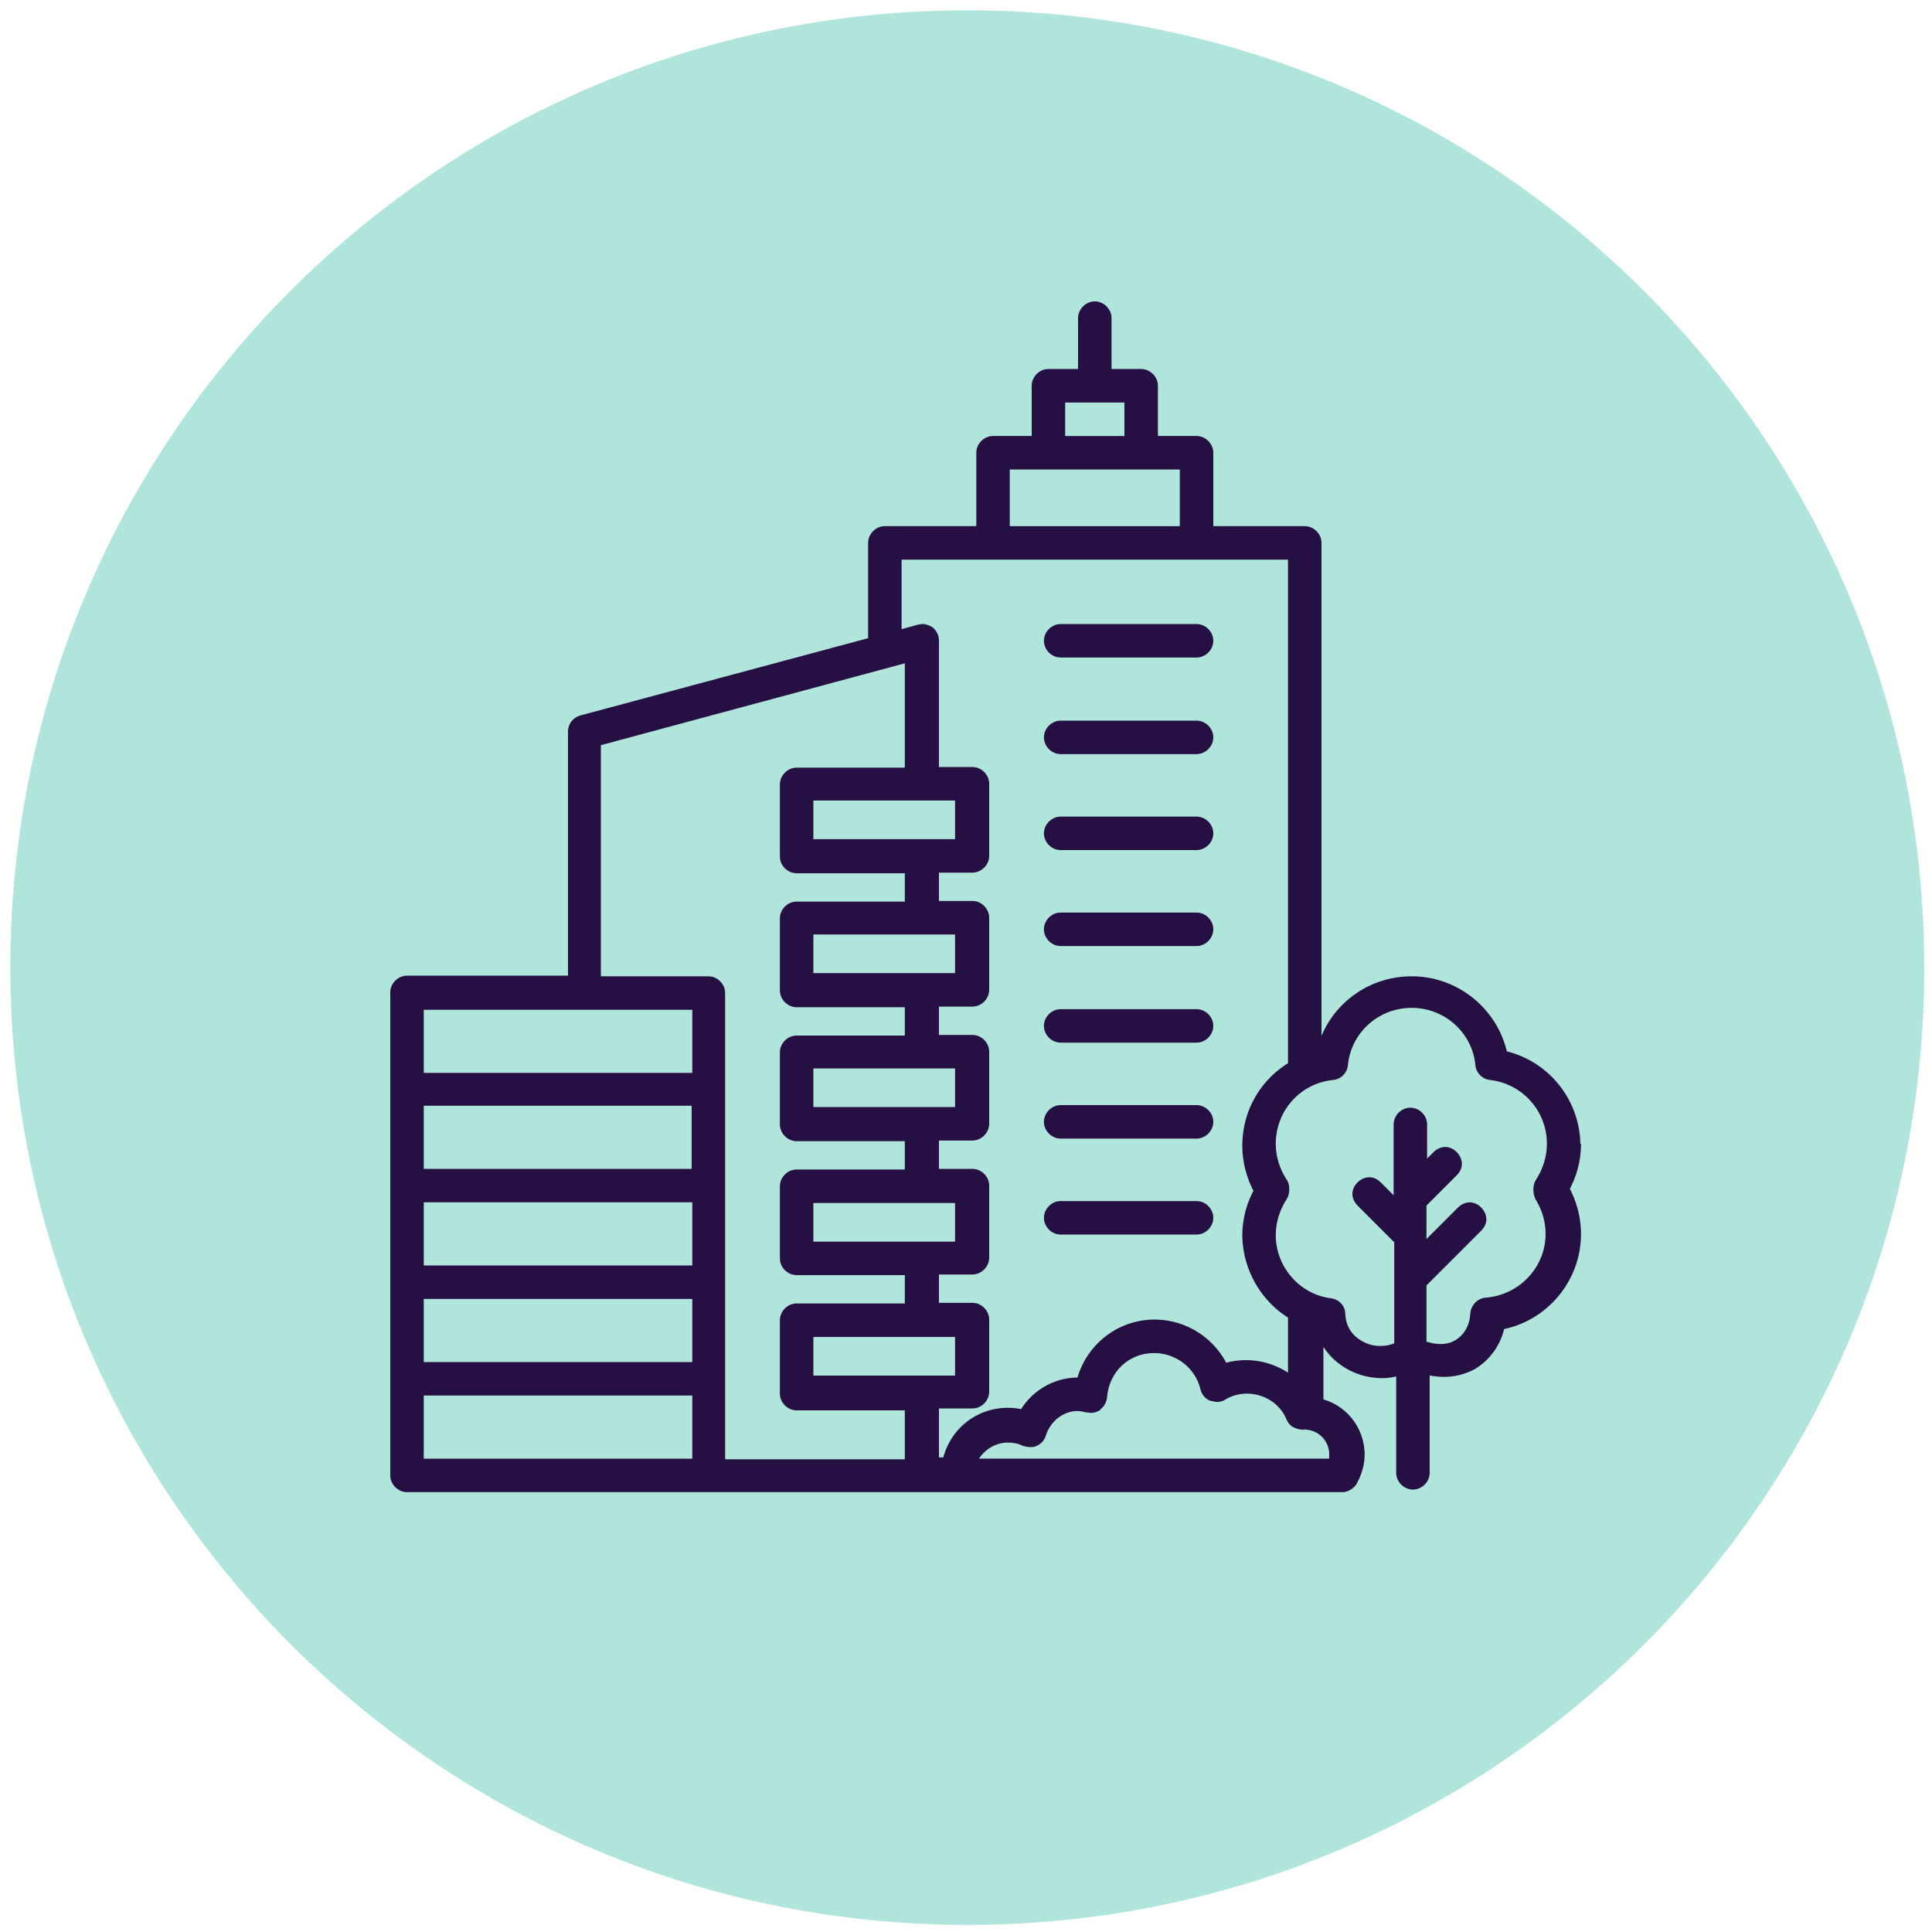
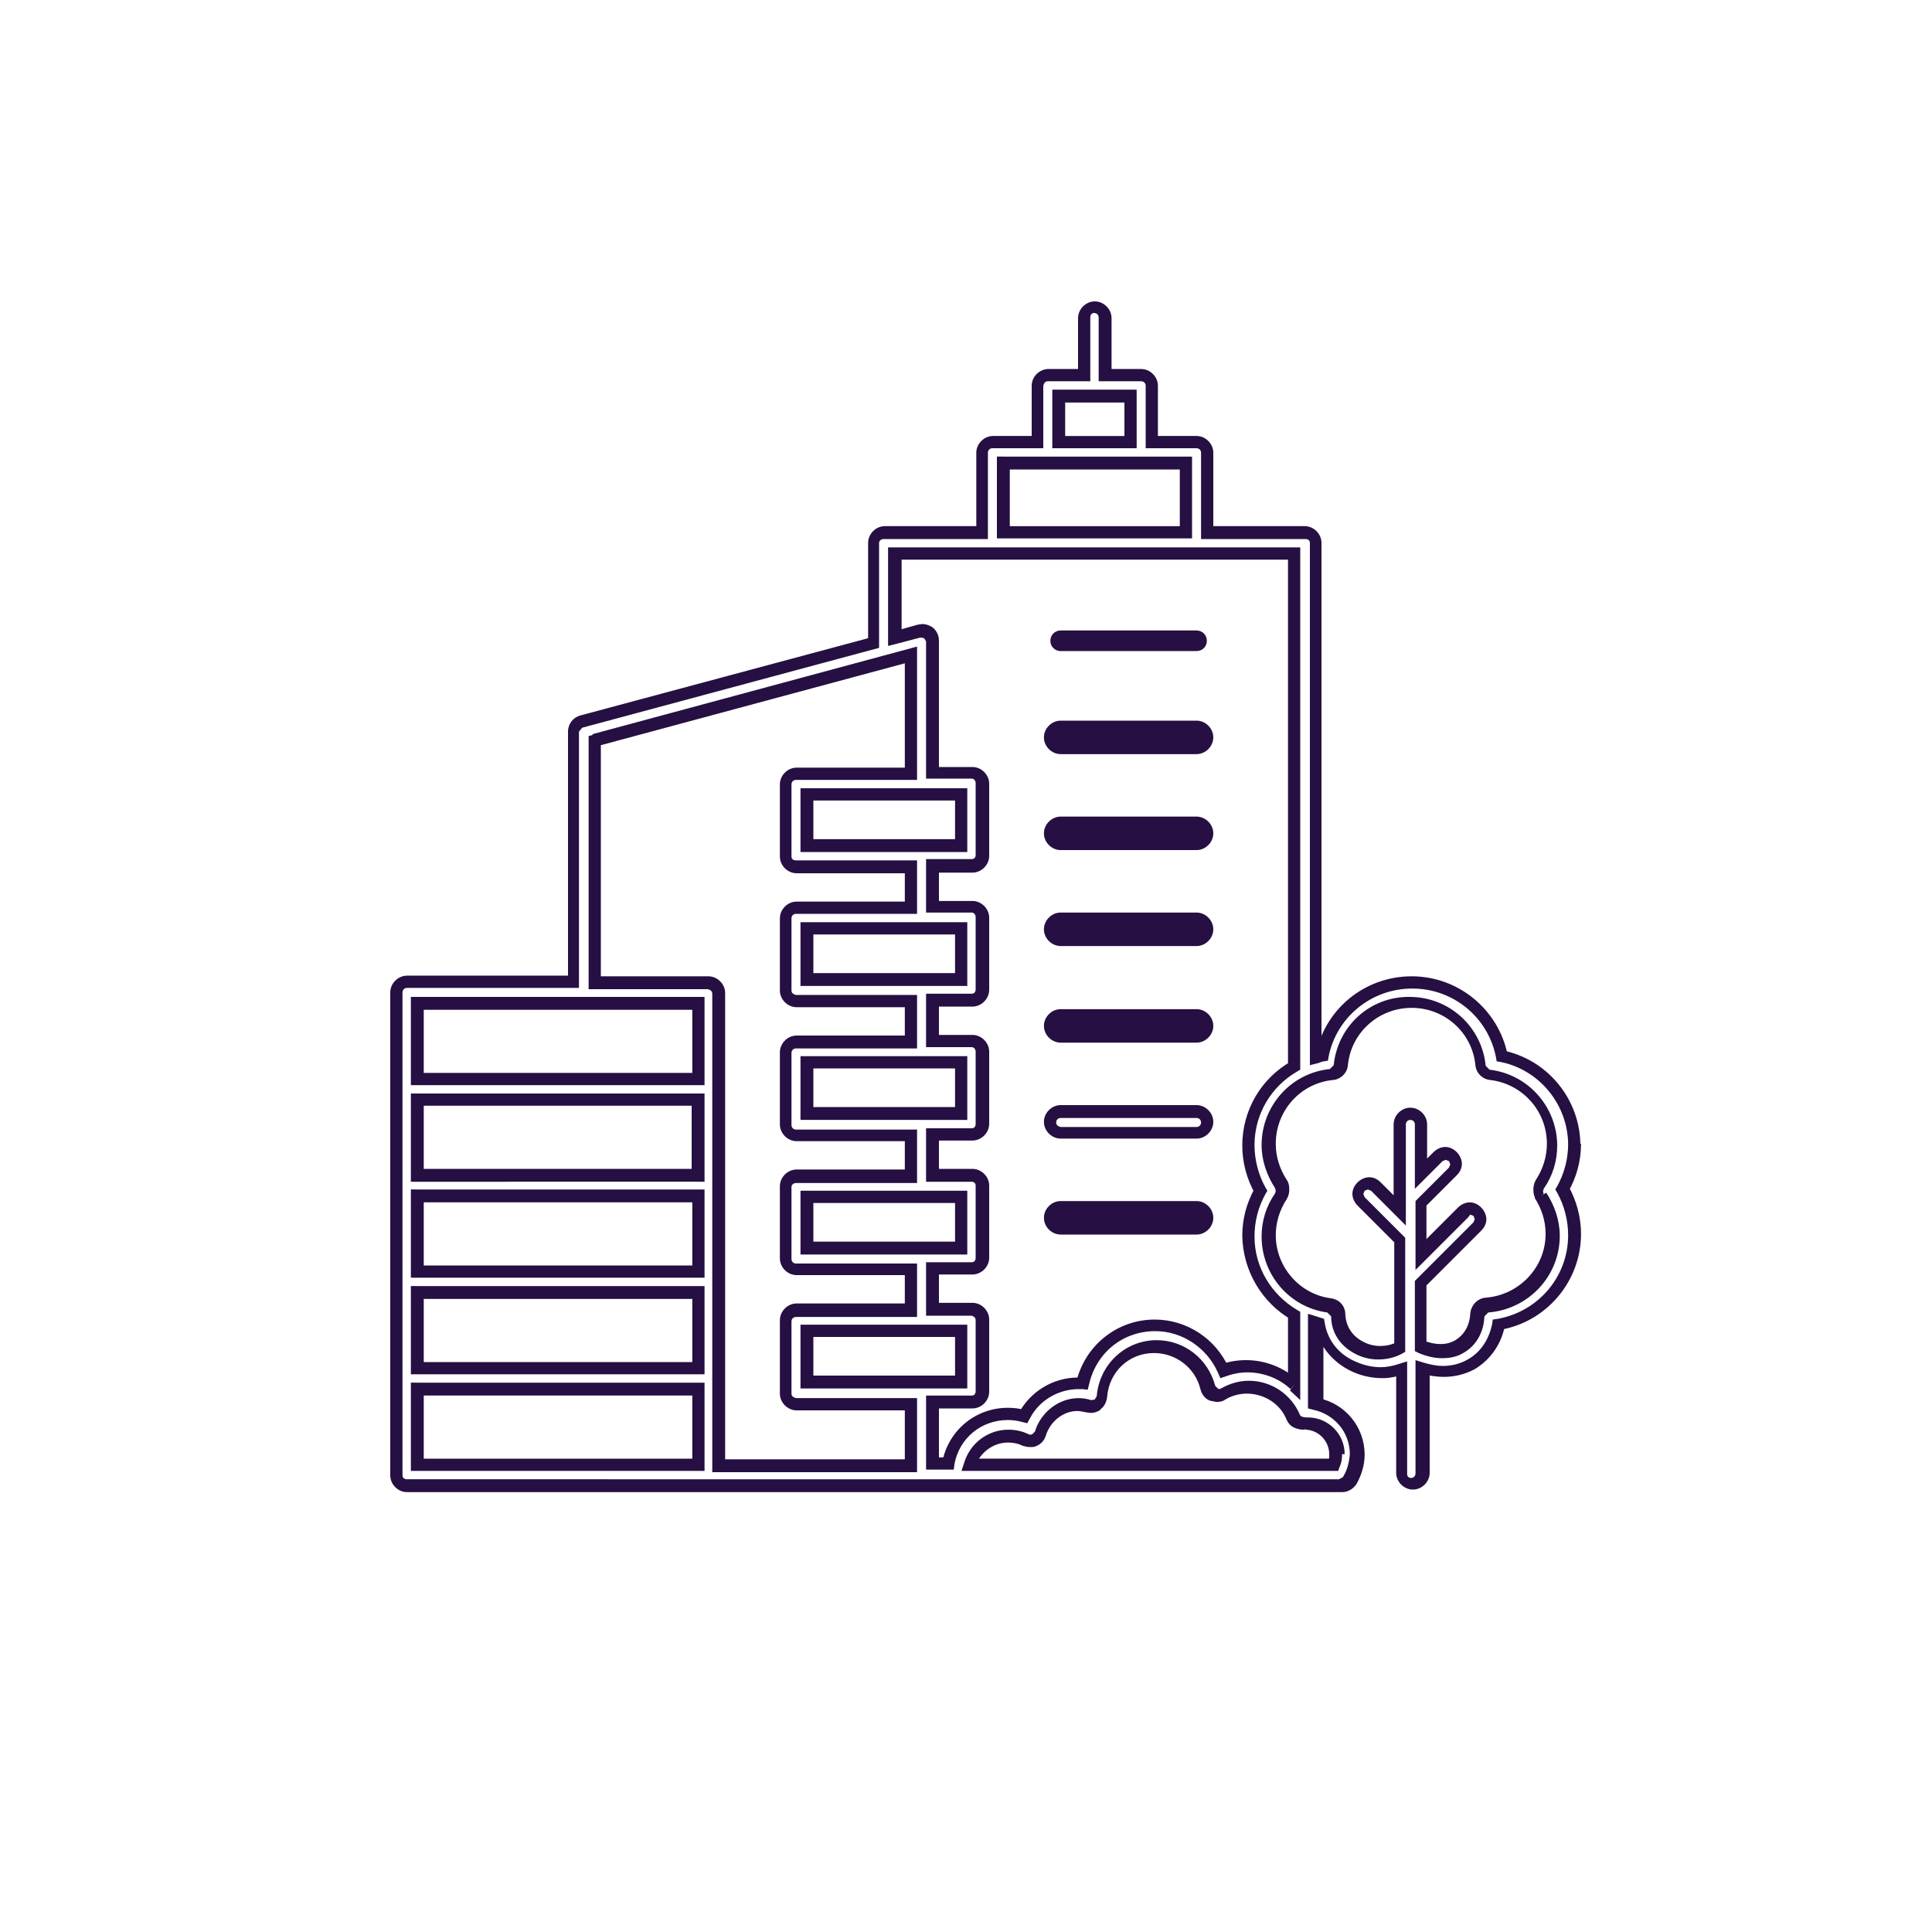
<svg xmlns="http://www.w3.org/2000/svg" version="1.1" id="Layer_1" x="0px" y="0px" viewBox="0 0 300 300" style="enable-background:new 0 0 300 300;" xml:space="preserve">
  <style type="text/css">
	.st0{fill:#B0E5DB;}
	.st1{fill:#260F42;}
</style>
-   <path class="st0" d="M150.2,298.9c82.1,0,148.6-66.6,148.6-148.6S232.3,1.6,150.2,1.6C68.2,1.6,1.6,68.1,1.6,150.2  S68.2,298.9,150.2,298.9" />
  <path class="st1" d="M185.8,97.9h-21.1c-0.9,0-1.6,0.7-1.6,1.6s0.7,1.6,1.6,1.6h21.1c0.9,0,1.6-0.7,1.6-1.6S186.7,97.9,185.8,97.9" />
-   <path class="st1" d="M185.8,97.9v1h-21.1c-0.4,0-0.7,0.3-0.7,0.7s0.3,0.7,0.7,0.7h21.1c0.4,0,0.7-0.3,0.7-0.7s-0.3-0.7-0.7-0.7V97.9  v-1c1.4,0,2.6,1.2,2.6,2.6c0,1.4-1.2,2.6-2.6,2.6h-21.1c-1.4,0-2.6-1.2-2.6-2.6c0-1.4,1.2-2.6,2.6-2.6h21.1V97.9z" />
  <path class="st1" d="M185.8,112.9h-21.1c-0.9,0-1.6,0.7-1.6,1.6s0.7,1.6,1.6,1.6h21.1c0.9,0,1.6-0.7,1.6-1.6  S186.7,112.9,185.8,112.9" />
  <path class="st1" d="M185.8,112.9v1h-21.1c-0.4,0-0.7,0.3-0.7,0.7s0.3,0.7,0.7,0.7h21.1c0.4,0,0.7-0.3,0.7-0.7s-0.3-0.7-0.7-0.7  V112.9v-1c1.4,0,2.6,1.2,2.6,2.6c0,1.4-1.2,2.6-2.6,2.6h-21.1c-1.4,0-2.6-1.2-2.6-2.6c0-1.4,1.2-2.6,2.6-2.6h21.1V112.9z" />
  <path class="st1" d="M185.8,127.8h-21.1c-0.9,0-1.6,0.7-1.6,1.6s0.7,1.6,1.6,1.6h21.1c0.9,0,1.6-0.7,1.6-1.6  S186.7,127.8,185.8,127.8" />
  <path class="st1" d="M185.8,127.8v1h-21.1c-0.4,0-0.7,0.3-0.7,0.7c0,0.4,0.3,0.6,0.7,0.7h21.1c0.4,0,0.7-0.3,0.7-0.7  c0-0.4-0.3-0.7-0.7-0.7V127.8v-1c1.4,0,2.6,1.2,2.6,2.6c0,1.4-1.2,2.6-2.6,2.6h-21.1c-1.4,0-2.6-1.2-2.6-2.6c0-1.4,1.2-2.6,2.6-2.6  h21.1V127.8z" />
  <path class="st1" d="M185.8,142.7h-21.1c-0.9,0-1.6,0.7-1.6,1.6c0,0.9,0.7,1.6,1.6,1.6h21.1c0.9,0,1.6-0.7,1.6-1.6  C187.4,143.5,186.7,142.7,185.8,142.7" />
  <path class="st1" d="M185.8,142.7v1h-21.1c-0.4,0-0.7,0.3-0.7,0.7c0,0.4,0.3,0.6,0.7,0.7h21.1c0.4,0,0.7-0.3,0.7-0.7  c0-0.4-0.3-0.7-0.7-0.7V142.7v-1c1.4,0,2.6,1.2,2.6,2.6c0,1.4-1.2,2.6-2.6,2.6h-21.1c-1.4,0-2.6-1.2-2.6-2.6c0-1.4,1.2-2.6,2.6-2.6  h21.1V142.7z" />
  <path class="st1" d="M185.8,157.7h-21.1c-0.9,0-1.6,0.7-1.6,1.6c0,0.9,0.7,1.6,1.6,1.6h21.1c0.9,0,1.6-0.7,1.6-1.6  C187.4,158.4,186.7,157.7,185.8,157.7" />
  <path class="st1" d="M185.8,157.7v1h-21.1c-0.4,0-0.7,0.3-0.7,0.7c0,0.4,0.3,0.7,0.7,0.7h21.1c0.4,0,0.7-0.3,0.7-0.7  c0-0.4-0.3-0.7-0.7-0.7V157.7v-1c1.4,0,2.6,1.2,2.6,2.6c0,1.4-1.2,2.6-2.6,2.6h-21.1c-1.4,0-2.6-1.2-2.6-2.6c0-1.4,1.2-2.6,2.6-2.6  h21.1V157.7z" />
-   <path class="st1" d="M185.8,172.6h-21.1c-0.9,0-1.6,0.7-1.6,1.6c0,0.9,0.7,1.6,1.6,1.6h21.1c0.9,0,1.6-0.7,1.6-1.6  C187.4,173.3,186.7,172.6,185.8,172.6" />
  <path class="st1" d="M185.8,172.6v1h-21.1c-0.4,0-0.7,0.3-0.7,0.7c0,0.4,0.3,0.6,0.7,0.7h21.1c0.4,0,0.7-0.3,0.7-0.7  c0-0.4-0.3-0.7-0.7-0.7V172.6v-1c1.4,0,2.6,1.2,2.6,2.6c0,1.4-1.2,2.6-2.6,2.6h-21.1c-1.4,0-2.6-1.2-2.6-2.6c0-1.4,1.2-2.6,2.6-2.6  h21.1V172.6z" />
  <path class="st1" d="M185.8,187.5h-21.1c-0.9,0-1.6,0.7-1.6,1.6s0.7,1.6,1.6,1.6h21.1c0.9,0,1.6-0.7,1.6-1.6  S186.7,187.5,185.8,187.5" />
  <path class="st1" d="M185.8,187.5v1h-21.1c-0.4,0-0.7,0.3-0.7,0.7c0,0.4,0.3,0.6,0.7,0.7h21.1c0.4,0,0.7-0.3,0.7-0.7  c0-0.4-0.3-0.7-0.7-0.7V187.5v-1c1.4,0,2.6,1.2,2.6,2.6c0,1.4-1.2,2.6-2.6,2.6h-21.1c-1.4,0-2.6-1.2-2.6-2.6c0-1.4,1.2-2.6,2.6-2.6  h21.1V187.5z" />
-   <path class="st1" d="M244.5,177.8c0-6.8-4.8-12.5-11.3-13.9c-1.3-6.6-7.1-11.5-13.9-11.5c-6.8,0-12.6,4.8-13.9,11.4  c-0.4,0.1-0.7,0.2-1.1,0.3V84.3c0-0.9-0.7-1.6-1.6-1.6h-15.2V70.3c0-0.9-0.7-1.6-1.6-1.6h-7v-8.8c0-0.9-0.7-1.6-1.6-1.6h-5.6v-8.9  c0-0.9-0.7-1.6-1.6-1.6c-0.9,0-1.6,0.7-1.6,1.6v8.9h-5.6c-0.9,0-1.6,0.7-1.6,1.6v8.8h-7c-0.9,0-1.6,0.7-1.6,1.6v12.4h-15.2  c-0.9,0-1.6,0.7-1.6,1.6v15.6l-45.4,12.2c-0.7,0.2-1.2,0.8-1.2,1.6v38.9H63.2c-0.9,0-1.6,0.7-1.6,1.6v15v15v15v15v15  c0,0.9,0.7,1.6,1.6,1.6H110l0,0h33l0,0h5.5h59.4c0.6,0,1.1-0.3,1.4-0.8c0.8-1.3,1.2-2.6,1.2-4.1c0-3.9-2.8-7.1-6.4-7.8v-12.5  l0.6,0.2c0.5,2.8,2.2,5.1,4.8,6.5c1.5,0.8,3.2,1.2,4.8,1.2c1.1,0,2.1-0.2,3.1-0.6l0,16.2c0,0.9,0.7,1.6,1.6,1.6h0  c0.9,0,1.6-0.7,1.6-1.6l0-16.3c2.7,0.8,5.3,0.6,7.6-0.6c2.3-1.3,3.8-3.5,4.3-6.2c6.7-1.1,11.8-7,11.8-14c0-2.5-0.6-4.9-1.9-7  C243.8,182.7,244.5,180.3,244.5,177.8 M164.4,61.5h11.2v7.1h-11.2V61.5z M155.8,71.9h7h14.4h7v10.8h-28.4V71.9z M92.3,114.9  l49.2-13.3v18.4h-17.8c-0.9,0-1.6,0.7-1.6,1.6v11.2c0,0.9,0.7,1.6,1.6,1.6h17.8v6.3h-17.8c-0.9,0-1.6,0.7-1.6,1.6v11.2  c0,0.9,0.7,1.6,1.6,1.6h17.8v6.3h-17.8c-0.9,0-1.6,0.7-1.6,1.6v11.2c0,0.9,0.7,1.6,1.6,1.6h17.8v6.4h-17.8c-0.9,0-1.6,0.7-1.6,1.6  v11.2c0,0.9,0.7,1.6,1.6,1.6h17.8v6.4h-17.8c-0.9,0-1.6,0.7-1.6,1.6v11.2c0,0.9,0.7,1.6,1.6,1.6h17.8v9.5h-29.8v-13.3v-15v-15v-15  v-15c0-0.9-0.7-1.6-1.6-1.6H92.3V114.9z M143.1,131.3h-17.8v-8h17.8h6.2v8H143.1z M143.1,152.1h-17.8v-8h17.8h6.2v8H143.1z   M143.1,172.9h-17.8v-8h17.8h6.2v8H143.1z M143.1,193.8h-17.8v-7.9h17.8h6.2v7.9H143.1z M143.1,214.6h-17.8v-8h17.8h6.2v8H143.1z   M64.8,185.7h43.6v11.7H64.8V185.7z M108.4,182.5H64.8v-11.7h43.6V182.5z M64.8,200.7h43.6v11.7H64.8V200.7z M64.8,155.8h43.6v11.7  H64.8V155.8z M64.8,215.7h43.6v11.7H64.8V215.7z M207.4,225.8c0,0.6-0.1,1.1-0.3,1.6h-56.6c1-3.5,5-5.6,8.7-3.8  c0.4,0.2,0.9,0.2,1.4,0c0.4-0.2,0.8-0.6,0.9-1c0.9-3.2,4.3-5.2,7.4-4.2c0.5,0.1,1,0.1,1.4-0.2c0.4-0.3,0.7-0.7,0.7-1.2  c0.3-4.4,3.9-7.8,8.3-7.8c3.8,0,7.2,2.6,8.1,6.4c0.1,0.5,0.5,0.9,1,1.1c0.5,0.2,1,0.2,1.5-0.1c4-2.4,9.2-0.5,10.9,3.7  c0.3,0.8,1.5,1.1,2.1,0.9C205.4,221.1,207.4,223.2,207.4,225.8 M201,215c-2.9-2.6-7.2-3.7-11-2.2c-1.8-4.2-6-6.9-10.6-6.9  c-5.5,0-10.1,3.8-11.3,9c-3.8-0.2-7.4,1.8-9.1,5.2c-0.8-0.2-1.7-0.4-2.5-0.4c-4.6,0-8.4,3.3-9.3,7.7h-2.5v-9.5h6.2  c0.9,0,1.6-0.7,1.6-1.6V205c0-0.9-0.7-1.6-1.6-1.6h-6.2V197h6.2c0.9,0,1.6-0.7,1.6-1.6v-11.2c0-0.9-0.7-1.6-1.6-1.6h-6.2v-6.4h6.2  c0.9,0,1.6-0.7,1.6-1.6v-11.2c0-0.9-0.7-1.6-1.6-1.6h-6.2v-6.3h6.2c0.9,0,1.6-0.7,1.6-1.6v-11.2c0-0.9-0.7-1.6-1.6-1.6h-6.2v-6.3  h6.2c0.9,0,1.6-0.7,1.6-1.6v-11.2c0-0.9-0.7-1.6-1.6-1.6h-6.2V99.6c0-0.5-0.2-1-0.6-1.3c-0.4-0.3-0.9-0.4-1.4-0.3l-3.8,1V85.9h15.2  h31.6H201v79.6c-4.3,2.5-7.1,7-7.1,12.3c0,2.5,0.6,4.9,1.9,7c-1.2,2.1-1.9,4.6-1.9,7c0,5.1,2.8,9.7,7.1,12.2V215z M239.3,185.7  c1.2,1.8,1.9,3.9,1.9,6.1c0,5.7-4.5,10.5-10.2,10.9c-0.8,0.1-1.5,0.7-1.5,1.6c-0.1,2.2-1.1,4-2.8,4.9c-1.7,1-3.8,0.9-6,0l0-9.8  l8.8-8.8c0.6-0.6,0.6-1.7,0-2.3c-0.6-0.6-1.7-0.6-2.3,0l-6.5,6.5l0-7.9l4.9-5c0.6-0.6,0.6-1.7,0-2.3c-0.6-0.6-1.7-0.6-2.3,0  l-2.6,2.6l0-7.6c0-0.9-0.7-1.6-1.6-1.6c-0.9,0-1.6,0.7-1.6,1.6l0,13.4l-3.7-3.7c-0.6-0.6-1.7-0.6-2.3,0c-0.6,0.6-0.6,1.7,0,2.3l6,6  l0,16.7c-2,1-4.4,1-6.4,0c-2-1-3.1-2.9-3.2-5c0-0.8-0.6-1.5-1.4-1.6c-5.4-0.7-9.4-5.4-9.4-10.8c0-2.2,0.6-4.3,1.9-6.1  c0.4-0.6,0.4-1.3,0-1.8c-1.2-1.8-1.9-3.9-1.9-6.1c0-5.6,4.2-10.3,9.8-10.9c0.8-0.1,1.4-0.7,1.4-1.4c0.6-5.6,5.3-9.8,10.9-9.8  c5.6,0,10.3,4.2,10.9,9.8c0.1,0.8,0.7,1.4,1.4,1.4c5.5,0.6,9.7,5.3,9.7,10.9c0,2.2-0.6,4.3-1.9,6.1C239,184.4,239,185.2,239.3,185.7  " />
  <path class="st1" d="M244.5,177.8h-1c0-6.3-4.5-11.7-10.5-12.9l-0.6-0.1l-0.1-0.6c-1.2-6.2-6.6-10.7-13-10.7  c-6.4,0-11.8,4.5-13,10.6l-0.1,0.6l-0.6,0.1c-0.3,0-0.6,0.2-1,0.3l-1.2,0.3V84.3c0-0.4-0.3-0.6-0.7-0.6h-16.2V70.3  c0-0.4-0.3-0.7-0.7-0.7h-7.9v-9.7c0-0.4-0.3-0.7-0.7-0.7h-6.6v-9.9c0-0.4-0.3-0.7-0.7-0.7c-0.4,0-0.6,0.3-0.6,0.7v9.9h-6.6  c-0.4,0-0.6,0.3-0.7,0.7v9.7h-7.9c-0.4,0-0.7,0.3-0.7,0.7v13.4h-16.2c-0.4,0-0.7,0.3-0.7,0.6v16.3l-46.1,12.4l-0.5,0.6v39.8H63.2  c-0.4,0-0.7,0.3-0.7,0.7v15v15v15v15v15c0,0.4,0.3,0.6,0.7,0.6H110v1l-0.4-0.9l0,0l0.2-0.1h33.4l0,0h5.3h59.4l0.6-0.3l0,0  c0.7-1.1,1-2.3,1.1-3.6c0-3.4-2.4-6.2-5.7-6.9l-0.8-0.2v-14.7l1.9,0.6l0.6,0.2l0.1,0.6c0.4,2.5,1.9,4.6,4.3,5.8  c1.4,0.7,2.9,1.1,4.4,1.1c0.9,0,1.9-0.2,2.8-0.5l1.3-0.4l0,17.5c0,0.4,0.3,0.6,0.6,0.6h0c0.4,0,0.7-0.3,0.7-0.7l0-17.6l1.3,0.4  c1,0.3,2,0.5,2.9,0.5c1.4,0,2.7-0.3,3.9-1c2-1.1,3.3-3.1,3.8-5.5l0.1-0.7l0.7-0.1c6.3-1.1,11-6.5,11-13c0-2.3-0.6-4.6-1.7-6.6  l-0.3-0.5l0.3-0.5c1.1-2,1.7-4.2,1.7-6.6H244.5h1c0,2.7-0.7,5.2-2,7.5l-0.8-0.5l0.8-0.5c1.3,2.3,2,4.9,2,7.5  c0,7.4-5.4,13.7-12.6,14.9l-0.2-1l1,0.2c-0.5,2.9-2.2,5.4-4.7,6.9c-1.5,0.8-3.1,1.2-4.8,1.2c-1.2,0-2.3-0.2-3.5-0.5l0.3-0.9h1  l0,16.3c0,1.4-1.2,2.6-2.6,2.6h0c-1.4,0-2.6-1.2-2.6-2.6l0-16.2h1l0.3,0.9c-1.1,0.3-2.2,0.6-3.4,0.6c-1.8,0-3.6-0.4-5.3-1.3  c-2.8-1.5-4.8-4.1-5.3-7.2l1-0.2l-0.3,0.9l-0.6-0.2l0.3-0.9h1V218h-1l0.2-0.9c4.1,0.8,7.2,4.4,7.2,8.8c0,1.6-0.5,3.2-1.3,4.6l0,0  l0,0c-0.5,0.7-1.3,1.2-2.2,1.2h-59.4h-5.7l0,0h-32.8v-1l0.4,0.9l0,0l-0.2,0.1H63.2c-1.4,0-2.6-1.2-2.6-2.6v-15v-15v-15v-15v-15  c0-1.4,1.2-2.6,2.6-2.6h25v-37.9c0-1.2,0.8-2.2,1.9-2.5l44.7-12V84.3c0-1.4,1.2-2.6,2.6-2.6h14.2V70.3c0-1.4,1.2-2.6,2.6-2.6h6v-7.8  c0-1.4,1.2-2.6,2.6-2.6h4.6v-7.9c0-1.4,1.2-2.6,2.6-2.6c1.4,0,2.6,1.2,2.6,2.6v7.9h4.6c1.4,0,2.6,1.2,2.6,2.6v7.8h6  c1.4,0,2.6,1.2,2.6,2.6v11.4h14.2c1.4,0,2.6,1.2,2.6,2.6v79.9h-1l-0.3-0.9c0.3-0.1,0.7-0.2,1.2-0.3l0.2,1l-1-0.2  c1.4-7.1,7.6-12.2,14.9-12.2c7.3,0,13.5,5.2,14.9,12.2l-1,0.2l0.2-0.9c7,1.4,12.1,7.6,12.1,14.8H244.5z M164.4,61.5v-1h12.1v9.1  h-13.1v-9.1h1V61.5h1v6.2h9.2v-5.2h-10.2V61.5h1H164.4z M155.8,71.9v-1h7h14.4h7.9v12.7h-30.3V70.9h1V71.9h1v9.8h26.4v-8.8h-6h-14.4  h-7V71.9h1H155.8z M92.3,114.9l-0.3-0.9l50.4-13.6v20.7h-18.8c-0.4,0-0.7,0.3-0.7,0.7v11.2c0,0.4,0.3,0.6,0.7,0.6h18.8v8.3h-18.8  c-0.4,0-0.7,0.3-0.7,0.7v11.2c0,0.4,0.3,0.6,0.7,0.7h18.8v8.3h-18.8c-0.4,0-0.7,0.3-0.7,0.7v11.2c0,0.4,0.3,0.7,0.7,0.7h18.8v8.3  h-18.8c-0.4,0-0.7,0.3-0.7,0.6v11.2c0,0.4,0.3,0.7,0.7,0.7h18.8v8.3h-18.8c-0.4,0-0.7,0.3-0.7,0.7v11.2c0,0.4,0.3,0.6,0.7,0.7h18.8  v11.5h-31.8v-14.3v-15v-15v-15v-15c0-0.4-0.3-0.6-0.7-0.7H91.4v-39.3l0.7-0.2L92.3,114.9h1v36.7H110c1.4,0,2.6,1.2,2.6,2.6v15v15v15  v15v12.4h27.9v-7.6h-16.8c-1.4,0-2.6-1.2-2.6-2.6V205c0-1.4,1.2-2.6,2.6-2.6h16.8V198h-16.8c-1.4,0-2.6-1.2-2.6-2.6v-11.2  c0-1.4,1.2-2.6,2.6-2.6h16.8v-4.4h-16.8c-1.4,0-2.6-1.2-2.6-2.6v-11.2c0-1.4,1.2-2.6,2.6-2.6h16.8v-4.4h-16.8  c-1.4,0-2.6-1.2-2.6-2.6v-11.2c0-1.4,1.2-2.6,2.6-2.6h16.8v-4.4h-16.8c-1.4,0-2.6-1.2-2.6-2.6v-11.2c0-1.4,1.2-2.6,2.6-2.6h16.8  v-16.2l-47.9,12.9L92.3,114.9h1H92.3z M143.1,131.3v1h-18.8v-9.9h18.8h7.1v9.9h-7.1V131.3v-1h5.2v-6h-5.2h-16.8v6h16.8V131.3z   M143.1,152.1v1h-18.8v-9.9h18.8h7.1v9.9h-7.1V152.1v-1h5.2v-6h-5.2h-16.8v6h16.8V152.1z M143.1,172.9v1h-18.8V164h18.8h7.1v9.9  h-7.1V172.9v-1h5.2v-6h-5.2h-16.8v6h16.8V172.9z M143.1,193.8v1h-18.8v-9.9h18.8h7.1v9.9h-7.1V193.8v-1h5.2v-6h-5.2h-16.8v6h16.8  V193.8z M143.1,214.6v1h-18.8v-9.9h18.8h7.1v9.9h-7.1V214.6v-1h5.2v-6h-5.2h-16.8v6h16.8V214.6z M64.8,185.7v-1h44.6v13.7H63.8  v-13.7h1V185.7h1v10.8h41.7v-9.8H64.8V185.7h1H64.8z M108.4,182.5v1H63.8v-13.7h45.6v13.7h-1V182.5h-1v-10.8H65.8v9.8h42.6V182.5h-1  H108.4z M64.8,200.7v-1h44.6v13.7H63.8v-13.7h1V200.7h1v10.8h41.7v-9.8H64.8V200.7h1H64.8z M64.8,155.8v-1h44.6v13.7H63.8v-13.7h1  V155.8h1v10.8h41.7v-9.8H64.8V155.8h1H64.8z M64.8,215.7v-1h44.6v13.7H63.8v-13.7h1V215.7h1v10.8h41.7v-9.8l-42.6,0V215.7h1H64.8z   M207.4,225.8h1c0,0.7-0.1,1.4-0.4,2l-0.2,0.6h-58.5l0.4-1.2c0.9-3.1,3.7-5.2,6.9-5.2c1,0,2.1,0.2,3.1,0.7l0.3,0.1l0.3-0.1l0.4-0.4  c0.9-3,3.7-5.2,6.8-5.2c0.6,0,1.3,0.1,1.9,0.3l0.2,0l0.4-0.1l0,0l0.3-0.5c0.4-4.9,4.4-8.7,9.3-8.7c4.3,0,8,2.9,9.1,7.1l0.4,0.4  l0.2,0.1l0.3-0.1l0,0l0,0c1.4-0.8,2.9-1.2,4.3-1.2c3.4,0,6.6,2,8,5.4l0.3,0.2l0.6,0.1l0.1,0l0.2,0l0.2,0c3,0.1,5.5,2.6,5.5,5.7  H207.4h-1c0-2-1.6-3.7-3.6-3.8l0-1l0.3,0.9l-0.7,0.1c-0.5,0-0.9-0.1-1.4-0.3c-0.5-0.2-0.9-0.6-1.2-1.2c-1-2.6-3.6-4.1-6.2-4.1  c-1.1,0-2.3,0.3-3.3,0.9l-0.5-0.8l0.5,0.8c-0.4,0.3-0.9,0.4-1.4,0.4l-1-0.2c-0.8-0.3-1.3-1-1.5-1.8c-0.8-3.3-3.8-5.6-7.2-5.6  c-3.9,0-7,2.9-7.3,6.9c-0.1,0.8-0.5,1.5-1.1,1.9l-0.5-0.8l0.6,0.8c-0.4,0.3-1,0.5-1.5,0.5l-0.8-0.1c-0.5-0.1-0.9-0.2-1.3-0.2  c-2.2,0-4.2,1.6-4.9,3.8c-0.2,0.7-0.7,1.3-1.4,1.6c-0.3,0.2-0.7,0.2-1.1,0.2c-0.4,0-0.7-0.1-1.1-0.2c-0.8-0.4-1.6-0.5-2.3-0.5  c-2.3,0-4.4,1.6-5.1,3.8l-0.9-0.3v-1h56.6v1l-0.9-0.4c0.2-0.4,0.2-0.8,0.2-1.3H207.4z M201,215l-0.6,0.7c-1.8-1.7-4.3-2.6-6.7-2.6  c-1.1,0-2.2,0.2-3.3,0.6l-0.9,0.3l-0.4-0.9c-1.7-3.8-5.5-6.4-9.7-6.4c-5.1,0-9.2,3.4-10.3,8.3l-0.2,0.8l-0.8-0.1l-0.6,0  c-3.2,0-6.2,1.8-7.6,4.6l-0.4,0.7l-0.8-0.2c-0.7-0.2-1.5-0.3-2.2-0.3c-4.2,0-7.6,2.9-8.3,6.9l-0.1,0.8h-3.3h-1v-11.5h7.1  c0.4,0,0.6-0.3,0.6-0.7V205c0-0.4-0.3-0.6-0.6-0.7h-7.1V196h7.1c0.4,0,0.6-0.3,0.6-0.7v-11.2c0-0.4-0.3-0.6-0.6-0.6h-7.1v-8.3h7.1  c0.4,0,0.6-0.3,0.6-0.7v-11.2c0-0.4-0.3-0.7-0.6-0.7h-7.1v-8.3h7.1c0.4,0,0.6-0.3,0.6-0.7v-11.2c0-0.4-0.3-0.7-0.6-0.7h-7.1v-8.3  h7.1c0.4,0,0.6-0.3,0.6-0.6v-11.2c0-0.4-0.3-0.7-0.6-0.7h-7.1V99.6l-0.3-0.5l-0.4-0.1l-0.2,0l-3.8,1l-1.2,0.3V85h16.2h31.6h16.2  v81.1l-0.5,0.3c-4,2.3-6.6,6.6-6.6,11.4c0,2.3,0.6,4.6,1.7,6.6l0.3,0.5l-0.3,0.5c-1.1,2-1.7,4.2-1.7,6.6c0,4.8,2.6,9,6.6,11.4  l0.5,0.3v13.7l-1.6-1.5L201,215h-1v-10.9h1l-0.5,0.8c-4.5-2.6-7.5-7.5-7.6-13c0-2.7,0.7-5.2,2-7.5l0.8,0.5l-0.8,0.5  c-1.3-2.3-2-4.9-2-7.5c0-5.6,3-10.5,7.6-13.1l0.5,0.8h-1V86.9h-14.2h-31.6h-14.2v10.8l2.5-0.7l0.7-0.1c0.6,0,1.1,0.2,1.6,0.5  c0.6,0.5,1,1.2,1,2.1v19.6h5.2c1.4,0,2.6,1.2,2.6,2.6v11.2c0,1.4-1.2,2.6-2.6,2.6h-5.2v4.4h5.2c1.4,0,2.6,1.2,2.6,2.6v11.2  c0,1.4-1.2,2.6-2.6,2.6h-5.2v4.4h5.2c1.4,0,2.6,1.2,2.6,2.6v11.2c0,1.4-1.2,2.6-2.6,2.6h-5.2v4.4h5.2c1.4,0,2.6,1.2,2.6,2.6v11.2  c0,1.4-1.2,2.6-2.6,2.6h-5.2v4.4h5.2c1.4,0,2.6,1.2,2.6,2.6v11.2c0,1.4-1.2,2.6-2.6,2.6h-5.2v7.6h1.5v1l-1-0.2  c0.9-4.9,5.1-8.5,10.2-8.5c0.9,0,1.9,0.1,2.8,0.4L159,220l-0.9-0.4c1.8-3.5,5.4-5.7,9.3-5.7l0.7,0l-0.1,1l-0.9-0.2  c1.3-5.7,6.3-9.8,12.2-9.8c5,0,9.5,3,11.5,7.5l-0.9,0.4l-0.4-0.9c1.3-0.5,2.7-0.7,4-0.7c2.9,0,5.8,1.1,8,3.1L201,215h-1H201z   M239.3,185.7l0.8-0.5c1.3,2,2.1,4.3,2.1,6.7c0,6.2-4.8,11.4-11.1,11.9l-0.6,0.6c-0.1,2.5-1.3,4.6-3.3,5.7c-1,0.6-2.1,0.8-3.3,0.8  c-1.2,0-2.4-0.3-3.6-0.8l-0.6-0.3l0-10.9l9.1-9.1l0.2-0.5l-0.2-0.5l-0.5-0.2L228,189l-8.2,8.2l0-10.7l5.2-5.2l0.2-0.5l-0.2-0.5  l-0.5-0.2l-0.5,0.2l-4.3,4.3l0-10c0-0.4-0.3-0.7-0.7-0.7c-0.4,0-0.7,0.3-0.7,0.7l0,15.7l-5.4-5.4l-0.5-0.2l-0.5,0.2l-0.2,0.5  l0.2,0.5l6.3,6.3l0,17.7l-0.5,0.3c-1.1,0.6-2.4,0.9-3.7,0.9c-1.2,0-2.5-0.3-3.6-0.9c-2.3-1.2-3.7-3.3-3.7-5.8l-0.6-0.6  c-5.9-0.8-10.2-5.9-10.2-11.8c0-2.4,0.7-4.7,2.1-6.7l0.1-0.4l-0.1-0.4c-1.3-2-2.1-4.3-2.1-6.7c0-6.1,4.6-11.2,10.6-11.8l0.6-0.6  c0.6-6.1,5.7-10.7,11.8-10.6c6.1,0,11.2,4.6,11.8,10.7l0.6,0.6c6,0.7,10.5,5.8,10.5,11.8c0,2.4-0.7,4.7-2.1,6.7l-0.1,0.4l0.1,0.4  L239.3,185.7l-0.8,0.5c-0.3-0.4-0.4-0.9-0.4-1.5c0-0.5,0.1-1,0.4-1.5c1.1-1.7,1.7-3.6,1.7-5.6c0-5.1-3.8-9.3-8.8-9.9  c-1.2-0.1-2.2-1.1-2.3-2.3c-0.5-5.1-4.8-8.9-9.9-8.9c-5.1,0-9.4,3.8-9.9,8.9c-0.1,1.2-1.1,2.2-2.3,2.3c-5.1,0.5-8.9,4.8-8.9,9.9  c0,2,0.6,3.9,1.7,5.6c0.3,0.4,0.4,0.9,0.4,1.5c0,0.5-0.1,1-0.4,1.5c-1.1,1.7-1.7,3.6-1.7,5.6c0,4.9,3.7,9.2,8.6,9.8  c1.3,0.2,2.2,1.2,2.2,2.5c0.1,1.8,1,3.3,2.7,4.2c0.9,0.5,1.8,0.7,2.7,0.7c1,0,1.9-0.2,2.8-0.7l0.4,0.9h-1l0-16.3l-5.7-5.7  c-0.5-0.5-0.8-1.2-0.8-1.8c0-0.7,0.3-1.3,0.8-1.8c0.5-0.5,1.2-0.8,1.8-0.8c0.7,0,1.3,0.3,1.8,0.8l2,2l0-11c0-1.4,1.2-2.6,2.6-2.6  c1.4,0,2.6,1.2,2.6,2.6l0,5.3l1-1c0.5-0.5,1.2-0.8,1.8-0.8c0.7,0,1.3,0.3,1.8,0.8c0.5,0.5,0.8,1.2,0.8,1.8c0,0.7-0.3,1.3-0.8,1.8  l-4.7,4.7l0,5.2l4.9-4.9c0.5-0.5,1.2-0.8,1.8-0.8c0.7,0,1.3,0.3,1.8,0.8c0.5,0.5,0.8,1.2,0.8,1.8c0,0.7-0.3,1.3-0.8,1.8l-8.5,8.5  l0,9.4h-1l0.4-0.9c1,0.4,1.9,0.6,2.8,0.6c0.9,0,1.6-0.2,2.3-0.6c1.3-0.8,2.2-2.2,2.3-4.1c0.1-1.3,1.1-2.4,2.4-2.5  c5.2-0.4,9.3-4.7,9.3-9.9c0-2-0.6-3.9-1.7-5.6L239.3,185.7z" />
</svg>